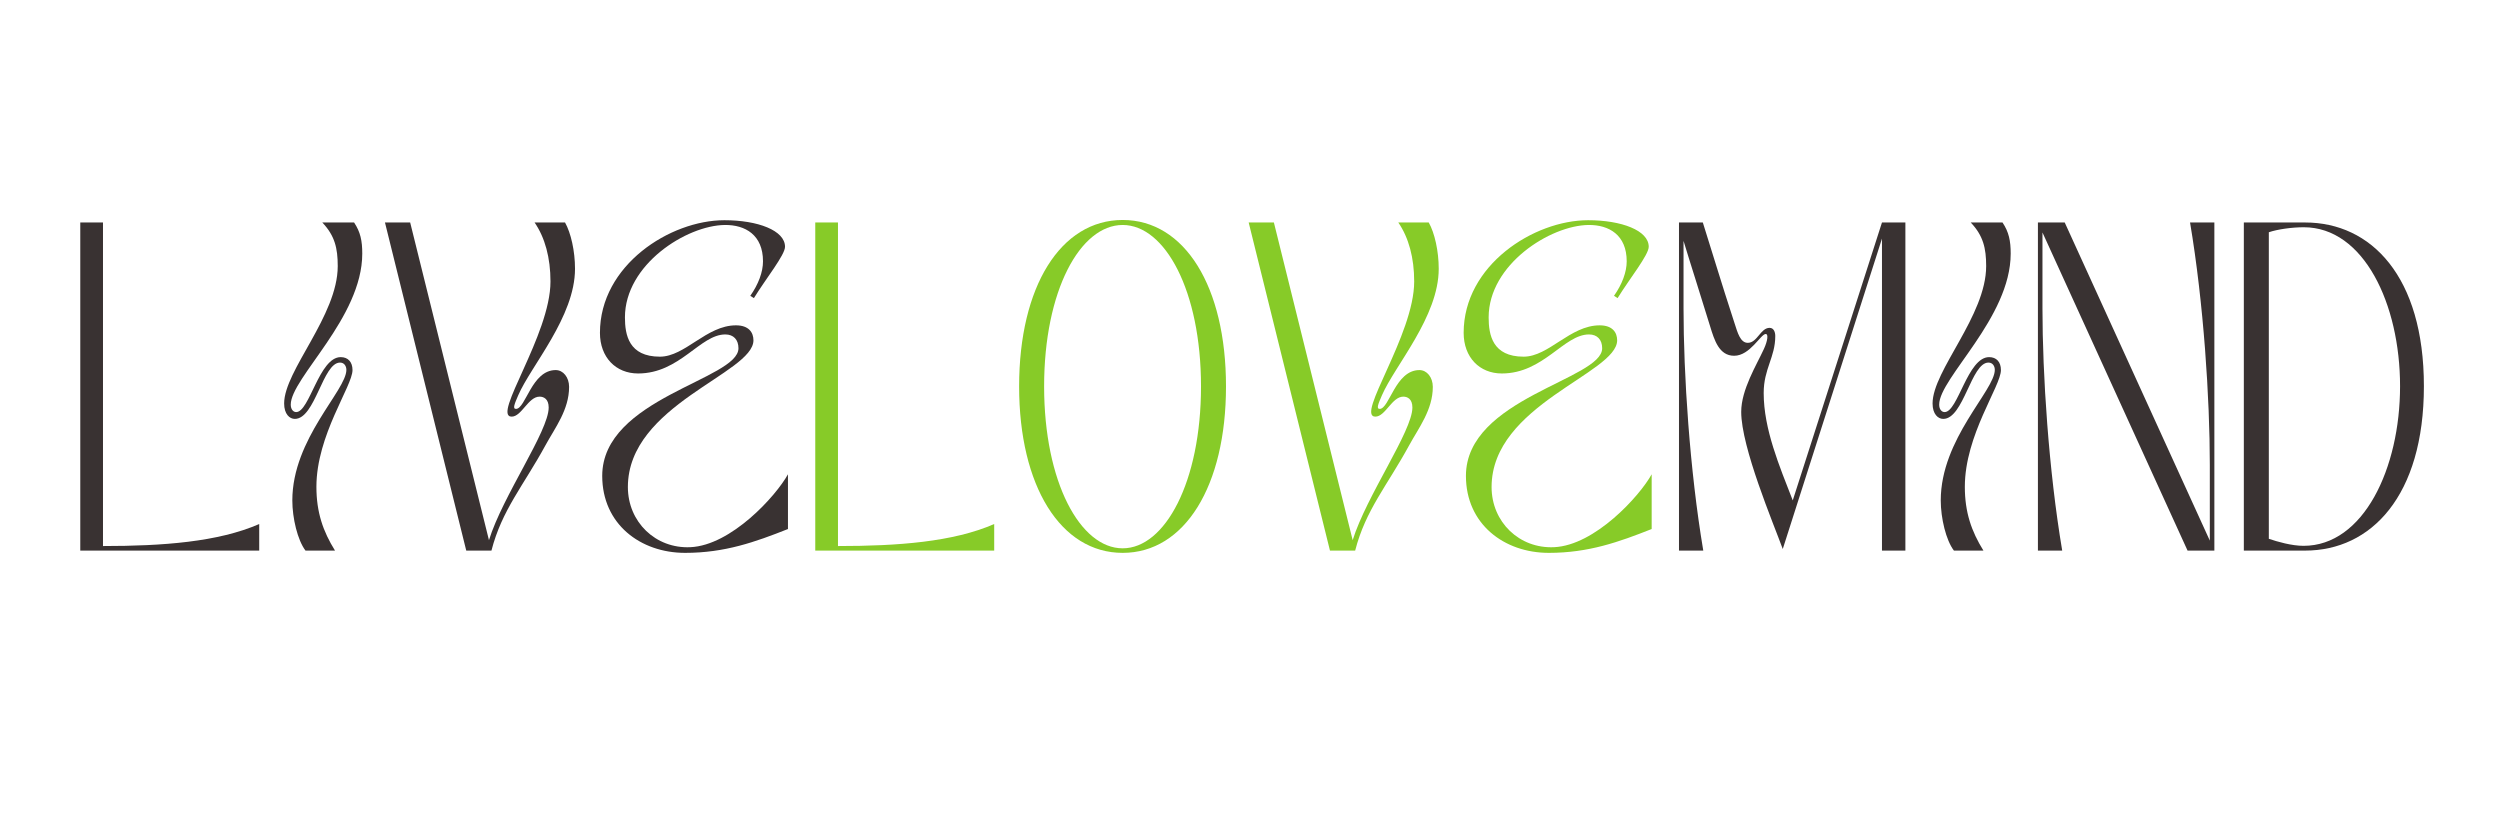
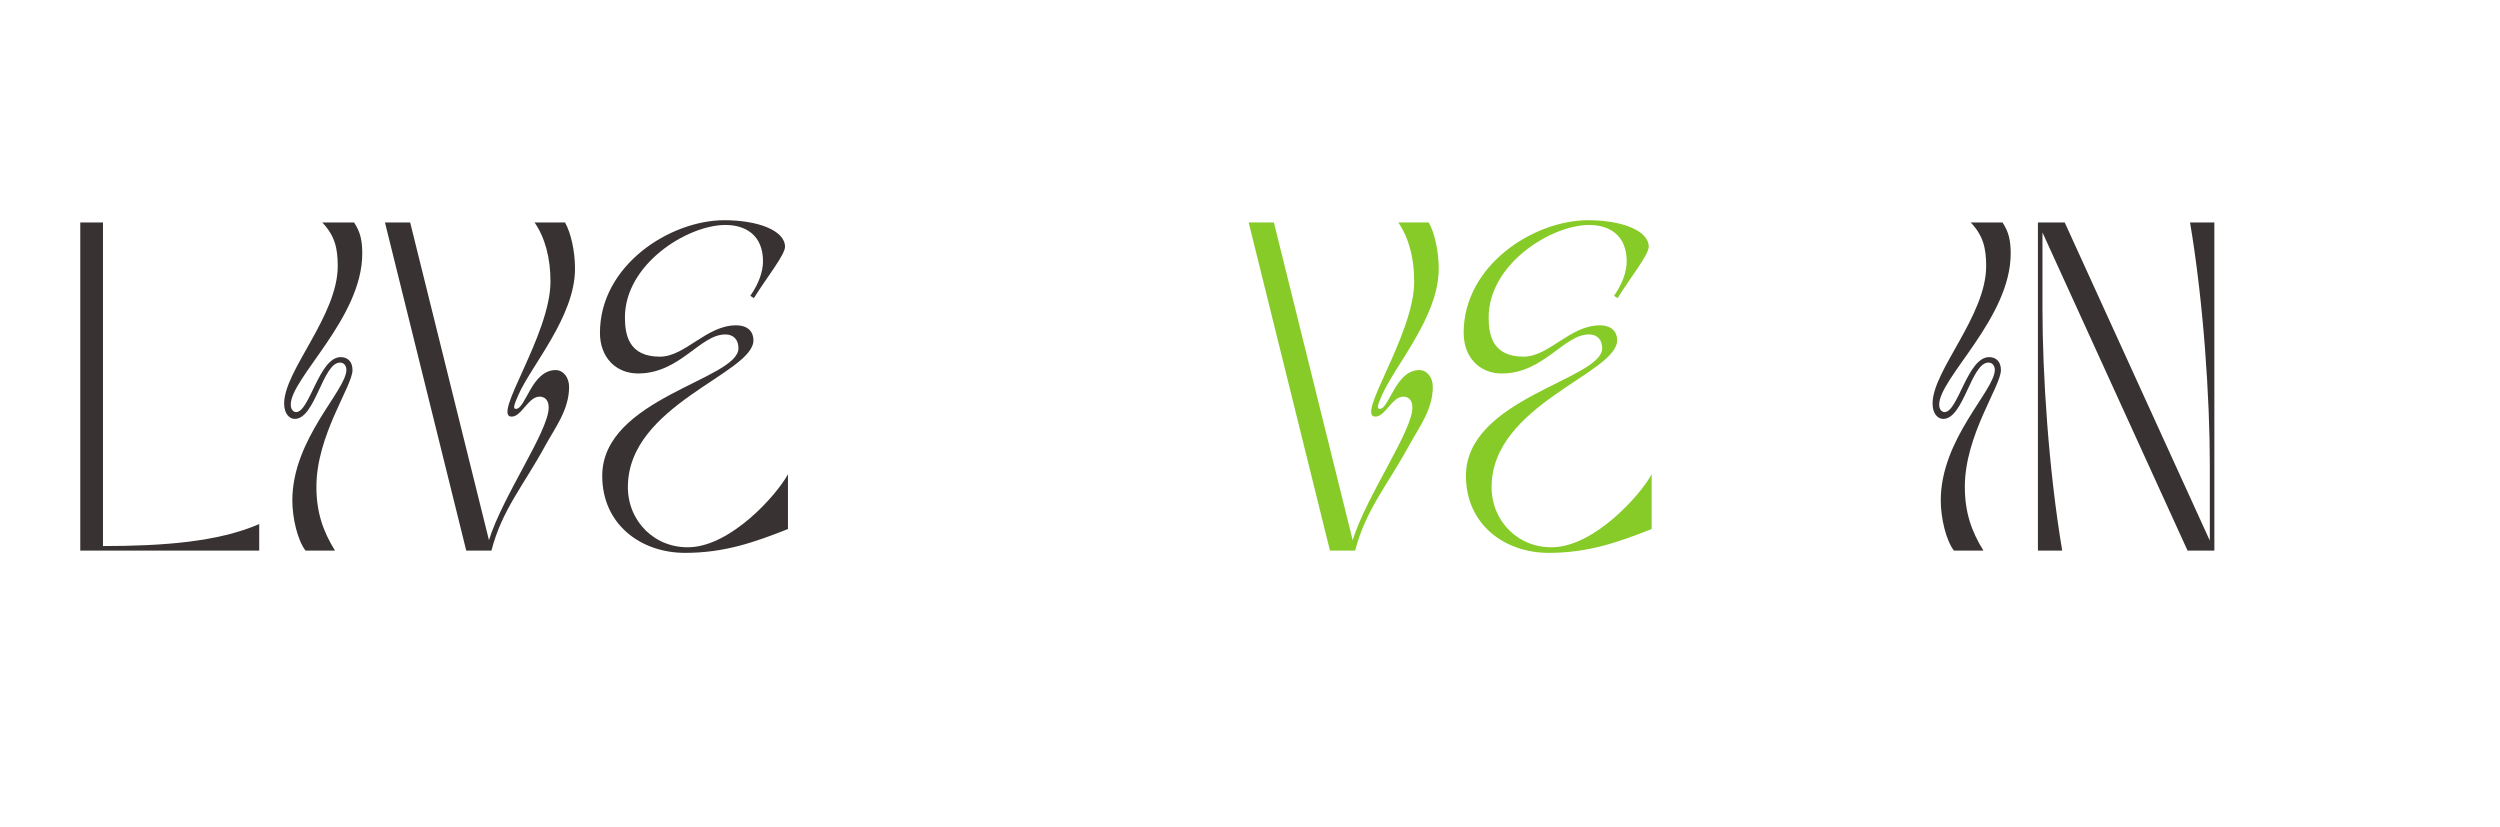
<svg xmlns="http://www.w3.org/2000/svg" width="544" viewBox="0 0 408 135" height="180" preserveAspectRatio="xMidYMid meet">
  <defs>
    <g />
  </defs>
  <g fill="#393232" fill-opacity="1">
    <g transform="translate(11.249, 89.857)">
      <g>
        <path d="M 1.852 0 L 31.055 0 L 31.055 -4.336 C 24.348 -1.406 15.305 -0.742 5.559 -0.742 L 5.559 -53.547 L 1.852 -53.547 Z M 1.852 0 " />
      </g>
    </g>
  </g>
  <g fill="#393232" fill-opacity="1">
    <g transform="translate(44.892, 89.857)">
      <g>
        <path d="M 3.223 -21.492 C 6.559 -21.492 7.781 -30.684 10.598 -30.684 C 11.301 -30.684 11.637 -30.09 11.637 -29.496 C 11.637 -26.125 2.816 -18.27 2.816 -8.191 C 2.816 -5.301 3.668 -1.703 4.965 0 L 9.781 0 C 7.82 -3.148 6.746 -6.262 6.746 -10.414 C 6.746 -18.863 12.637 -26.828 12.637 -29.461 C 12.637 -30.793 11.895 -31.574 10.711 -31.574 C 7.188 -31.574 5.633 -22.605 3.445 -22.605 C 2.965 -22.605 2.559 -23.051 2.559 -23.828 C 2.559 -28.164 14.23 -37.984 14.23 -48.473 C 14.23 -50.547 13.934 -51.992 12.895 -53.547 L 7.707 -53.547 C 9.746 -51.398 10.227 -49.359 10.227 -46.434 C 10.227 -38.316 1.48 -29.387 1.48 -24.012 C 1.48 -22.273 2.371 -21.492 3.223 -21.492 Z M 3.223 -21.492 " />
      </g>
    </g>
  </g>
  <g fill="#393232" fill-opacity="1">
    <g transform="translate(61.713, 89.857)">
      <g>
        <path d="M 1.113 -53.547 L 14.379 0 L 18.492 0 C 20.195 -6.633 23.719 -10.598 27.312 -17.195 C 28.867 -20.047 31.164 -22.977 31.164 -26.719 C 31.164 -28.273 30.203 -29.461 28.98 -29.461 C 25.051 -29.461 24.086 -23.125 22.492 -23.125 C 21.902 -23.125 22.273 -23.977 22.863 -25.348 C 24.941 -30.164 32.129 -38.168 32.129 -45.988 C 32.129 -48.879 31.461 -51.844 30.5 -53.547 L 25.531 -53.547 C 27.238 -51.066 28.125 -47.766 28.125 -43.914 C 28.125 -35.168 18.492 -21.863 21.789 -21.863 C 23.422 -21.863 24.496 -25.125 26.348 -25.125 C 27.016 -25.125 27.832 -24.754 27.832 -23.348 C 27.832 -19.492 20.344 -8.969 18.086 -1.703 L 5.227 -53.547 Z M 1.113 -53.547 " />
      </g>
    </g>
  </g>
  <g fill="#393232" fill-opacity="1">
    <g transform="translate(96.431, 89.857)">
      <g>
        <path d="M 7.707 -28.906 C 14.527 -28.906 17.824 -35.277 21.938 -35.277 C 23.273 -35.277 24.086 -34.426 24.086 -33.02 C 24.086 -27.902 1.852 -24.902 1.852 -12.191 C 1.852 -4.336 8.078 0.371 15.379 0.371 C 21.863 0.371 26.828 -1.406 32.164 -3.52 L 32.164 -12.453 C 30.203 -8.895 22.902 -0.852 16.23 -0.555 C 10.562 -0.297 6.039 -4.668 6.039 -10.375 C 6.039 -23.828 26.531 -28.906 26.531 -34.316 C 26.531 -35.574 25.793 -36.762 23.68 -36.762 C 18.863 -36.762 15.379 -31.648 11.266 -31.648 C 6.188 -31.648 5.559 -35.203 5.559 -38.059 C 5.559 -46.691 15.602 -53.066 21.863 -53.141 C 25.199 -53.176 28.09 -51.512 28.09 -47.211 C 28.09 -45.469 27.348 -43.469 26.016 -41.578 L 26.605 -41.207 C 28.57 -44.395 31.684 -48.25 31.684 -49.582 C 31.684 -52.25 27.238 -53.918 21.789 -53.918 C 12.934 -53.918 1.48 -46.582 1.48 -35.539 C 1.48 -31.535 4.078 -28.906 7.707 -28.906 Z M 7.707 -28.906 " />
      </g>
    </g>
  </g>
  <g fill="#87cb28" fill-opacity="1">
    <g transform="translate(131.199, 89.857)">
      <g>
-         <path d="M 1.852 0 L 31.055 0 L 31.055 -4.336 C 24.348 -1.406 15.305 -0.742 5.559 -0.742 L 5.559 -53.547 L 1.852 -53.547 Z M 1.852 0 " />
-       </g>
+         </g>
    </g>
  </g>
  <g fill="#87cb28" fill-opacity="1">
    <g transform="translate(164.841, 89.857)">
      <g>
-         <path d="M 18.379 0.371 C 28.496 0.371 35.242 -10.523 35.242 -26.793 C 35.242 -43.098 28.496 -53.957 18.379 -53.957 C 8.266 -53.957 1.48 -43.098 1.48 -26.793 C 1.48 -10.523 8.266 0.371 18.379 0.371 Z M 5.559 -26.793 C 5.559 -42.43 11.449 -53.141 18.379 -53.141 C 25.273 -53.141 31.164 -42.43 31.164 -26.793 C 31.164 -11.191 25.273 -0.371 18.379 -0.371 C 11.449 -0.371 5.559 -11.191 5.559 -26.793 Z M 5.559 -26.793 " />
-       </g>
+         </g>
    </g>
  </g>
  <g fill="#87cb28" fill-opacity="1">
    <g transform="translate(202.671, 89.857)">
      <g>
        <path d="M 1.113 -53.547 L 14.379 0 L 18.492 0 C 20.195 -6.633 23.719 -10.598 27.312 -17.195 C 28.867 -20.047 31.164 -22.977 31.164 -26.719 C 31.164 -28.273 30.203 -29.461 28.98 -29.461 C 25.051 -29.461 24.086 -23.125 22.492 -23.125 C 21.902 -23.125 22.273 -23.977 22.863 -25.348 C 24.941 -30.164 32.129 -38.168 32.129 -45.988 C 32.129 -48.879 31.461 -51.844 30.5 -53.547 L 25.531 -53.547 C 27.238 -51.066 28.125 -47.766 28.125 -43.914 C 28.125 -35.168 18.492 -21.863 21.789 -21.863 C 23.422 -21.863 24.496 -25.125 26.348 -25.125 C 27.016 -25.125 27.832 -24.754 27.832 -23.348 C 27.832 -19.492 20.344 -8.969 18.086 -1.703 L 5.227 -53.547 Z M 1.113 -53.547 " />
      </g>
    </g>
  </g>
  <g fill="#87cb28" fill-opacity="1">
    <g transform="translate(237.388, 89.857)">
      <g>
        <path d="M 7.707 -28.906 C 14.527 -28.906 17.824 -35.277 21.938 -35.277 C 23.273 -35.277 24.086 -34.426 24.086 -33.02 C 24.086 -27.902 1.852 -24.902 1.852 -12.191 C 1.852 -4.336 8.078 0.371 15.379 0.371 C 21.863 0.371 26.828 -1.406 32.164 -3.52 L 32.164 -12.453 C 30.203 -8.895 22.902 -0.852 16.23 -0.555 C 10.562 -0.297 6.039 -4.668 6.039 -10.375 C 6.039 -23.828 26.531 -28.906 26.531 -34.316 C 26.531 -35.574 25.793 -36.762 23.68 -36.762 C 18.863 -36.762 15.379 -31.648 11.266 -31.648 C 6.188 -31.648 5.559 -35.203 5.559 -38.059 C 5.559 -46.691 15.602 -53.066 21.863 -53.141 C 25.199 -53.176 28.09 -51.512 28.09 -47.211 C 28.09 -45.469 27.348 -43.469 26.016 -41.578 L 26.605 -41.207 C 28.57 -44.395 31.684 -48.25 31.684 -49.582 C 31.684 -52.25 27.238 -53.918 21.789 -53.918 C 12.934 -53.918 1.48 -46.582 1.48 -35.539 C 1.48 -31.535 4.078 -28.906 7.707 -28.906 Z M 7.707 -28.906 " />
      </g>
    </g>
  </g>
  <g fill="#393232" fill-opacity="1">
    <g transform="translate(272.158, 89.857)">
      <g>
-         <path d="M 1.852 -53.547 L 1.852 0 L 5.816 0 C 3.594 -13.191 2.594 -28.793 2.594 -39.539 L 2.594 -50.547 C 3.93 -46.137 4.93 -43.137 6.93 -36.613 C 7.633 -34.316 8.41 -31.797 10.859 -31.797 C 13.453 -31.797 15.195 -35.352 16.008 -35.352 C 16.453 -35.352 16.344 -34.277 15.711 -32.906 C 14.527 -30.312 12.008 -26.273 12.008 -22.641 C 12.008 -16.859 17.23 -4.52 18.789 -0.258 L 34.98 -50.918 L 34.98 0 L 38.801 0 L 38.801 -53.547 L 34.98 -53.547 L 20.418 -8.191 C 18.23 -13.824 15.676 -19.824 15.676 -25.719 C 15.676 -29.684 17.566 -31.535 17.566 -35.02 C 17.566 -35.613 17.344 -36.352 16.641 -36.352 C 15.156 -36.352 14.637 -33.906 13.082 -33.906 C 11.859 -33.906 11.414 -35.574 10.934 -37.059 C 8.449 -44.691 7.781 -47.102 5.742 -53.547 Z M 1.852 -53.547 " />
-       </g>
+         </g>
    </g>
  </g>
  <g fill="#393232" fill-opacity="1">
    <g transform="translate(313.915, 89.857)">
      <g>
        <path d="M 3.223 -21.492 C 6.559 -21.492 7.781 -30.684 10.598 -30.684 C 11.301 -30.684 11.637 -30.09 11.637 -29.496 C 11.637 -26.125 2.816 -18.27 2.816 -8.191 C 2.816 -5.301 3.668 -1.703 4.965 0 L 9.781 0 C 7.82 -3.148 6.746 -6.262 6.746 -10.414 C 6.746 -18.863 12.637 -26.828 12.637 -29.461 C 12.637 -30.793 11.895 -31.574 10.711 -31.574 C 7.188 -31.574 5.633 -22.605 3.445 -22.605 C 2.965 -22.605 2.559 -23.051 2.559 -23.828 C 2.559 -28.164 14.23 -37.984 14.23 -48.473 C 14.23 -50.547 13.934 -51.992 12.895 -53.547 L 7.707 -53.547 C 9.746 -51.398 10.227 -49.359 10.227 -46.434 C 10.227 -38.316 1.48 -29.387 1.48 -24.012 C 1.48 -22.273 2.371 -21.492 3.223 -21.492 Z M 3.223 -21.492 " />
      </g>
    </g>
  </g>
  <g fill="#393232" fill-opacity="1">
    <g transform="translate(330.736, 89.857)">
      <g>
        <path d="M 1.852 0 L 5.816 0 C 3.594 -13.191 2.594 -28.793 2.594 -39.539 L 2.594 -51.918 L 26.273 0 L 30.648 0 L 30.648 -53.547 L 26.68 -53.547 C 28.906 -40.355 29.906 -24.754 29.906 -14.008 L 29.906 -1.629 L 6.227 -53.547 L 1.852 -53.547 Z M 1.852 0 " />
      </g>
    </g>
  </g>
  <g fill="#393232" fill-opacity="1">
    <g transform="translate(364.342, 89.857)">
      <g>
-         <path d="M 1.852 0 L 11.859 0 C 22.605 0 31.238 -8.895 31.238 -26.828 C 31.238 -44.766 22.605 -53.547 11.859 -53.547 L 1.852 -53.547 Z M 5.93 -51.953 C 7.336 -52.438 9.711 -52.77 11.637 -52.77 C 21.418 -52.77 27.348 -40.246 27.348 -26.828 C 27.348 -13.414 21.383 -0.777 11.598 -0.777 C 9.672 -0.777 7.336 -1.445 5.93 -1.926 Z M 5.93 -51.953 " />
-       </g>
+         </g>
    </g>
  </g>
</svg>